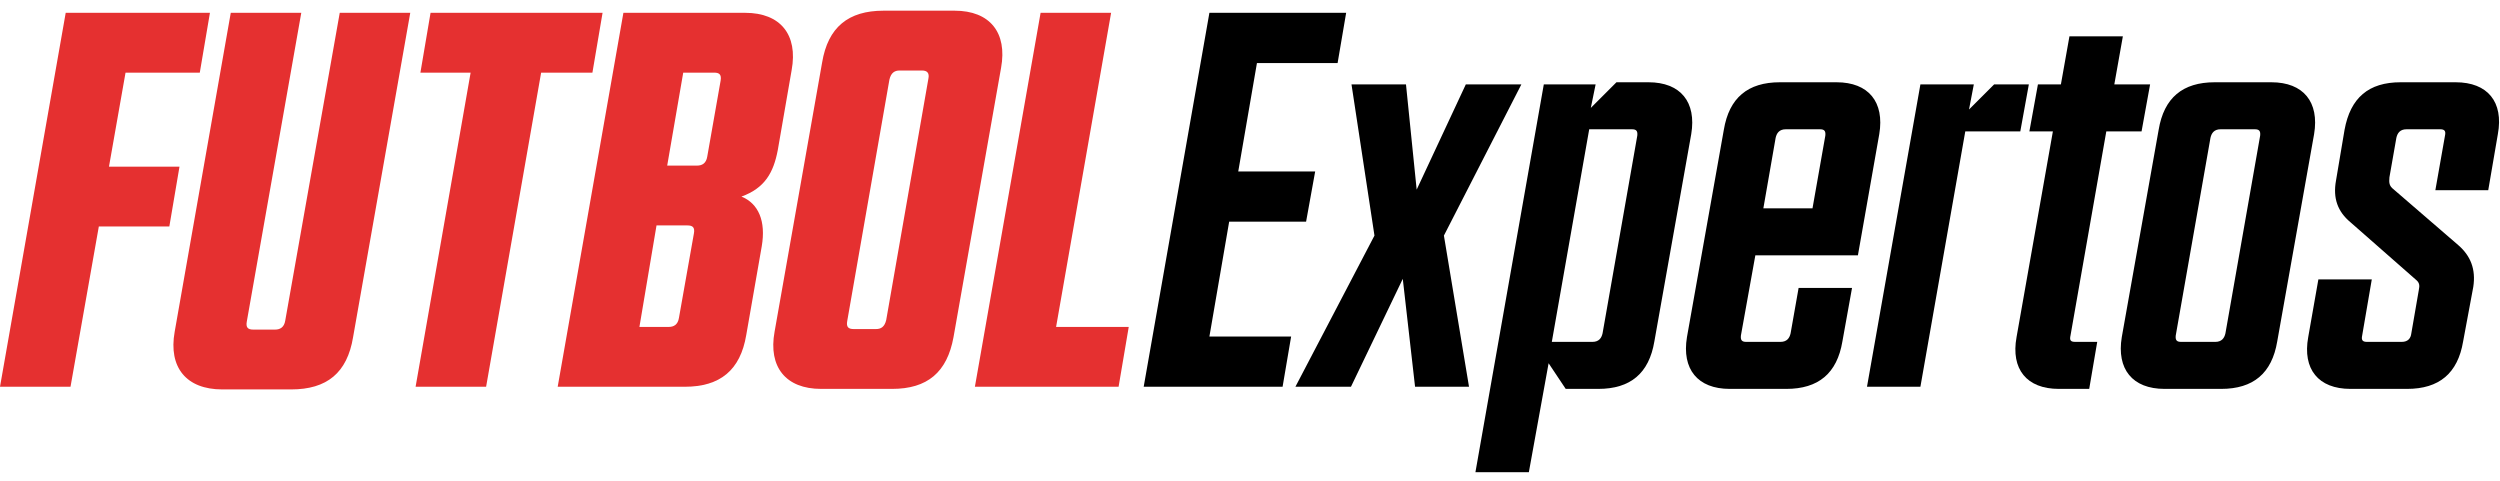
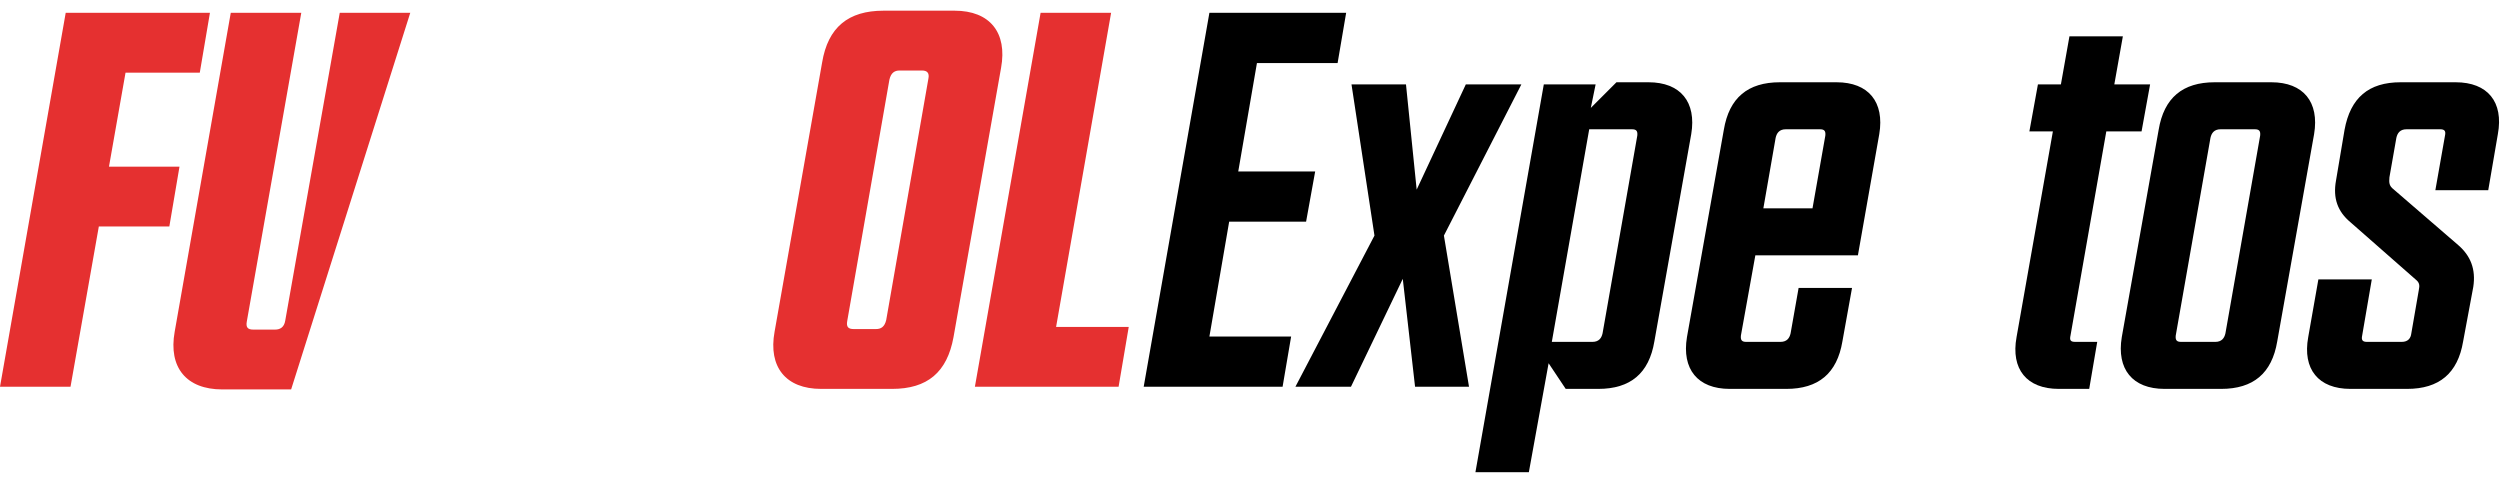
<svg xmlns="http://www.w3.org/2000/svg" width="234px" height="45px" viewBox="0 0 234 45" version="1.1">
  <title>logo-4c-dark</title>
  <g id="logo-4c-dark" stroke="none" stroke-width="1" fill="none" fill-rule="evenodd">
    <g id="FUTBOLExpertos" transform="translate(0, 1)" fill-rule="nonzero">
      <polygon id="Path" fill="#E53030" points="-1.42108547e-14 35.2 6.6 35.2 9.25 20.2 15.85 20.2 16.8 14.6 10.2 14.6 11.75 5.8 18.7 5.8 19.65 0.2 6.15 0.2" />
-       <path d="M20.8,35.45 L27.25,35.45 C30.6,35.45 32.5,33.9 33.05,30.55 L38.4,0.2 L31.8,0.2 L26.7,29 C26.6,29.65 26.2,29.85 25.75,29.85 L23.7,29.85 C23.2,29.85 23,29.65 23.1,29.1 L28.2,0.2 L21.6,0.2 L16.35,30.05 C15.75,33.4 17.45,35.45 20.8,35.45 Z" id="Path" fill="#E53030" />
-       <polygon id="Path" fill="#E53030" points="38.9 35.2 45.5 35.2 50.65 5.8 55.45 5.8 56.4 0.2 40.3 0.2 39.35 5.8 44.05 5.8" />
-       <path d="M52.2,35.2 L64.1,35.2 C67.4,35.2 69.3,33.65 69.85,30.35 L71.3,22.05 C71.7,19.7 71,18.05 69.4,17.4 C71.6,16.6 72.4,15.15 72.8,13.05 L74.1,5.55 C74.7,2.25 73.05,0.2 69.75,0.2 L58.35,0.2 L52.2,35.2 Z M62.45,14.5 L63.95,5.8 L66.85,5.8 C67.3,5.8 67.55,5.95 67.45,6.55 L66.2,13.65 C66.1,14.3 65.7,14.5 65.25,14.5 L62.45,14.5 Z M59.85,29.6 L61.45,20.1 L64.35,20.1 C64.85,20.1 65.05,20.3 64.95,20.85 L63.55,28.75 C63.45,29.4 63.05,29.6 62.6,29.6 L59.85,29.6 Z" id="Shape" fill="#E53030" />
+       <path d="M20.8,35.45 L27.25,35.45 L38.4,0.2 L31.8,0.2 L26.7,29 C26.6,29.65 26.2,29.85 25.75,29.85 L23.7,29.85 C23.2,29.85 23,29.65 23.1,29.1 L28.2,0.2 L21.6,0.2 L16.35,30.05 C15.75,33.4 17.45,35.45 20.8,35.45 Z" id="Path" fill="#E53030" />
      <path d="M76.85,35.4 L83.5,35.4 C86.8,35.4 88.65,33.85 89.25,30.55 L93.7,5.35 C94.3,2.05 92.65,-1.42108547e-14 89.35,-1.42108547e-14 L82.7,-1.42108547e-14 C79.4,-1.42108547e-14 77.5,1.55 76.95,4.85 L72.5,30.05 C71.9,33.35 73.55,35.4 76.85,35.4 Z M79.9,29.8 C79.4,29.8 79.2,29.6 79.3,29.05 L83.25,6.45 C83.4,5.8 83.75,5.6 84.2,5.6 L86.3,5.6 C86.8,5.6 87,5.85 86.9,6.35 L82.95,28.95 C82.8,29.6 82.45,29.8 82,29.8 L79.9,29.8 Z" id="Shape" fill="#E53030" />
      <polygon id="Path" fill="#E53030" points="91.25 35.2 104.7 35.2 105.65 29.6 98.85 29.6 104 0.2 97.4 0.2" />
      <polygon id="Path" fill="#000000" points="107.05 35.2 120.05 35.2 120.85 30.5 113.2 30.5 115.05 19.75 122.25 19.75 123.1 15.05 115.9 15.05 117.65 4.9 125.2 4.9 126 0.2 113.2 0.2" />
      <polygon id="Path" fill="#000000" points="121.25 35.2 126.45 35.2 131.3 25.1 132.45 35.2 137.5 35.2 135.15 21.05 142.4 6.9 137.2 6.9 132.6 16.75 131.6 6.9 126.5 6.9 128.65 21.05" />
      <path d="M138.1,43.2 L143.1,43.2 L144.95,33 L146.55,35.4 L149.6,35.4 C152.6,35.4 154.35,33.95 154.85,30.95 L158.3,11.55 C158.8,8.55 157.3,6.7 154.3,6.7 L151.3,6.7 L148.9,9.1 L149.35,6.9 L144.5,6.9 L138.1,43.2 Z M145.25,31 L148.75,11.1 L152.75,11.1 C153.15,11.1 153.3,11.25 153.25,11.7 L150,30.2 C149.9,30.65 149.65,31 149.05,31 L145.25,31 Z" id="Shape" fill="#000000" />
      <path d="M161.9,35.4 L167.2,35.4 C170.2,35.4 171.95,33.95 172.45,30.95 L173.35,25.95 L168.35,25.95 L167.6,30.2 C167.5,30.65 167.25,31 166.65,31 L163.45,31 C163.05,31 162.9,30.85 162.95,30.4 L164.3,22.9 L173.9,22.9 L175.9,11.55 C176.4,8.55 174.9,6.7 171.9,6.7 L166.6,6.7 C163.6,6.7 161.85,8.15 161.35,11.15 L157.9,30.55 C157.4,33.55 158.9,35.4 161.9,35.4 Z M165.05,18.5 L166.2,11.9 C166.3,11.45 166.55,11.1 167.15,11.1 L170.35,11.1 C170.75,11.1 170.9,11.25 170.85,11.7 L169.65,18.5 L165.05,18.5 Z" id="Shape" fill="#000000" />
-       <polygon id="Path" fill="#000000" points="174.75 35.2 179.75 35.2 183.95 11.3 189.1 11.3 189.9 6.9 186.65 6.9 184.3 9.25 184.75 6.9 179.75 6.9" />
      <path d="M188.75,30.55 C188.2,33.55 189.7,35.4 192.7,35.4 L195.55,35.4 L196.3,31 L194.25,31 C193.8,31 193.7,30.85 193.8,30.4 L197.15,11.3 L200.45,11.3 L201.25,6.9 L197.9,6.9 L198.7,2.4 L193.7,2.4 L192.9,6.9 L190.75,6.9 L189.95,11.3 L192.15,11.3 L188.75,30.55 Z" id="Path" fill="#000000" />
      <path d="M202.6,35.4 L207.9,35.4 C210.9,35.4 212.65,33.95 213.15,30.95 L216.6,11.55 C217.1,8.55 215.6,6.7 212.6,6.7 L207.3,6.7 C204.3,6.7 202.55,8.15 202.05,11.15 L198.6,30.55 C198.1,33.55 199.6,35.4 202.6,35.4 Z M204.15,31 C203.75,31 203.6,30.85 203.65,30.4 L206.9,11.9 C207,11.45 207.25,11.1 207.85,11.1 L211.05,11.1 C211.45,11.1 211.6,11.25 211.55,11.7 L208.3,30.2 C208.2,30.65 207.95,31 207.35,31 L204.15,31 Z" id="Shape" fill="#000000" />
      <path d="M220,35.4 L225.3,35.4 C228.3,35.4 230.05,33.95 230.55,30.95 L231.5,25.85 C231.75,24.2 231.25,22.95 230.1,21.95 L223.9,16.6 C223.65,16.35 223.6,16.1 223.65,15.6 L224.3,11.9 C224.4,11.45 224.65,11.1 225.25,11.1 L228.4,11.1 C228.8,11.1 228.95,11.25 228.85,11.7 L227.95,16.8 L232.9,16.8 L233.8,11.55 C234.35,8.55 232.85,6.7 229.85,6.7 L224.7,6.7 C221.7,6.7 220,8.15 219.45,11.15 L218.65,15.9 C218.35,17.55 218.8,18.8 220,19.8 L226.15,25.2 C226.45,25.45 226.5,25.7 226.4,26.15 L225.7,30.2 C225.65,30.65 225.4,31 224.8,31 L221.55,31 C221.15,31 221,30.85 221.1,30.4 L222,25.15 L217,25.15 L216.05,30.55 C215.5,33.55 217,35.4 220,35.4 Z" id="Path" fill="#000000" />
    </g>
  </g>
</svg>